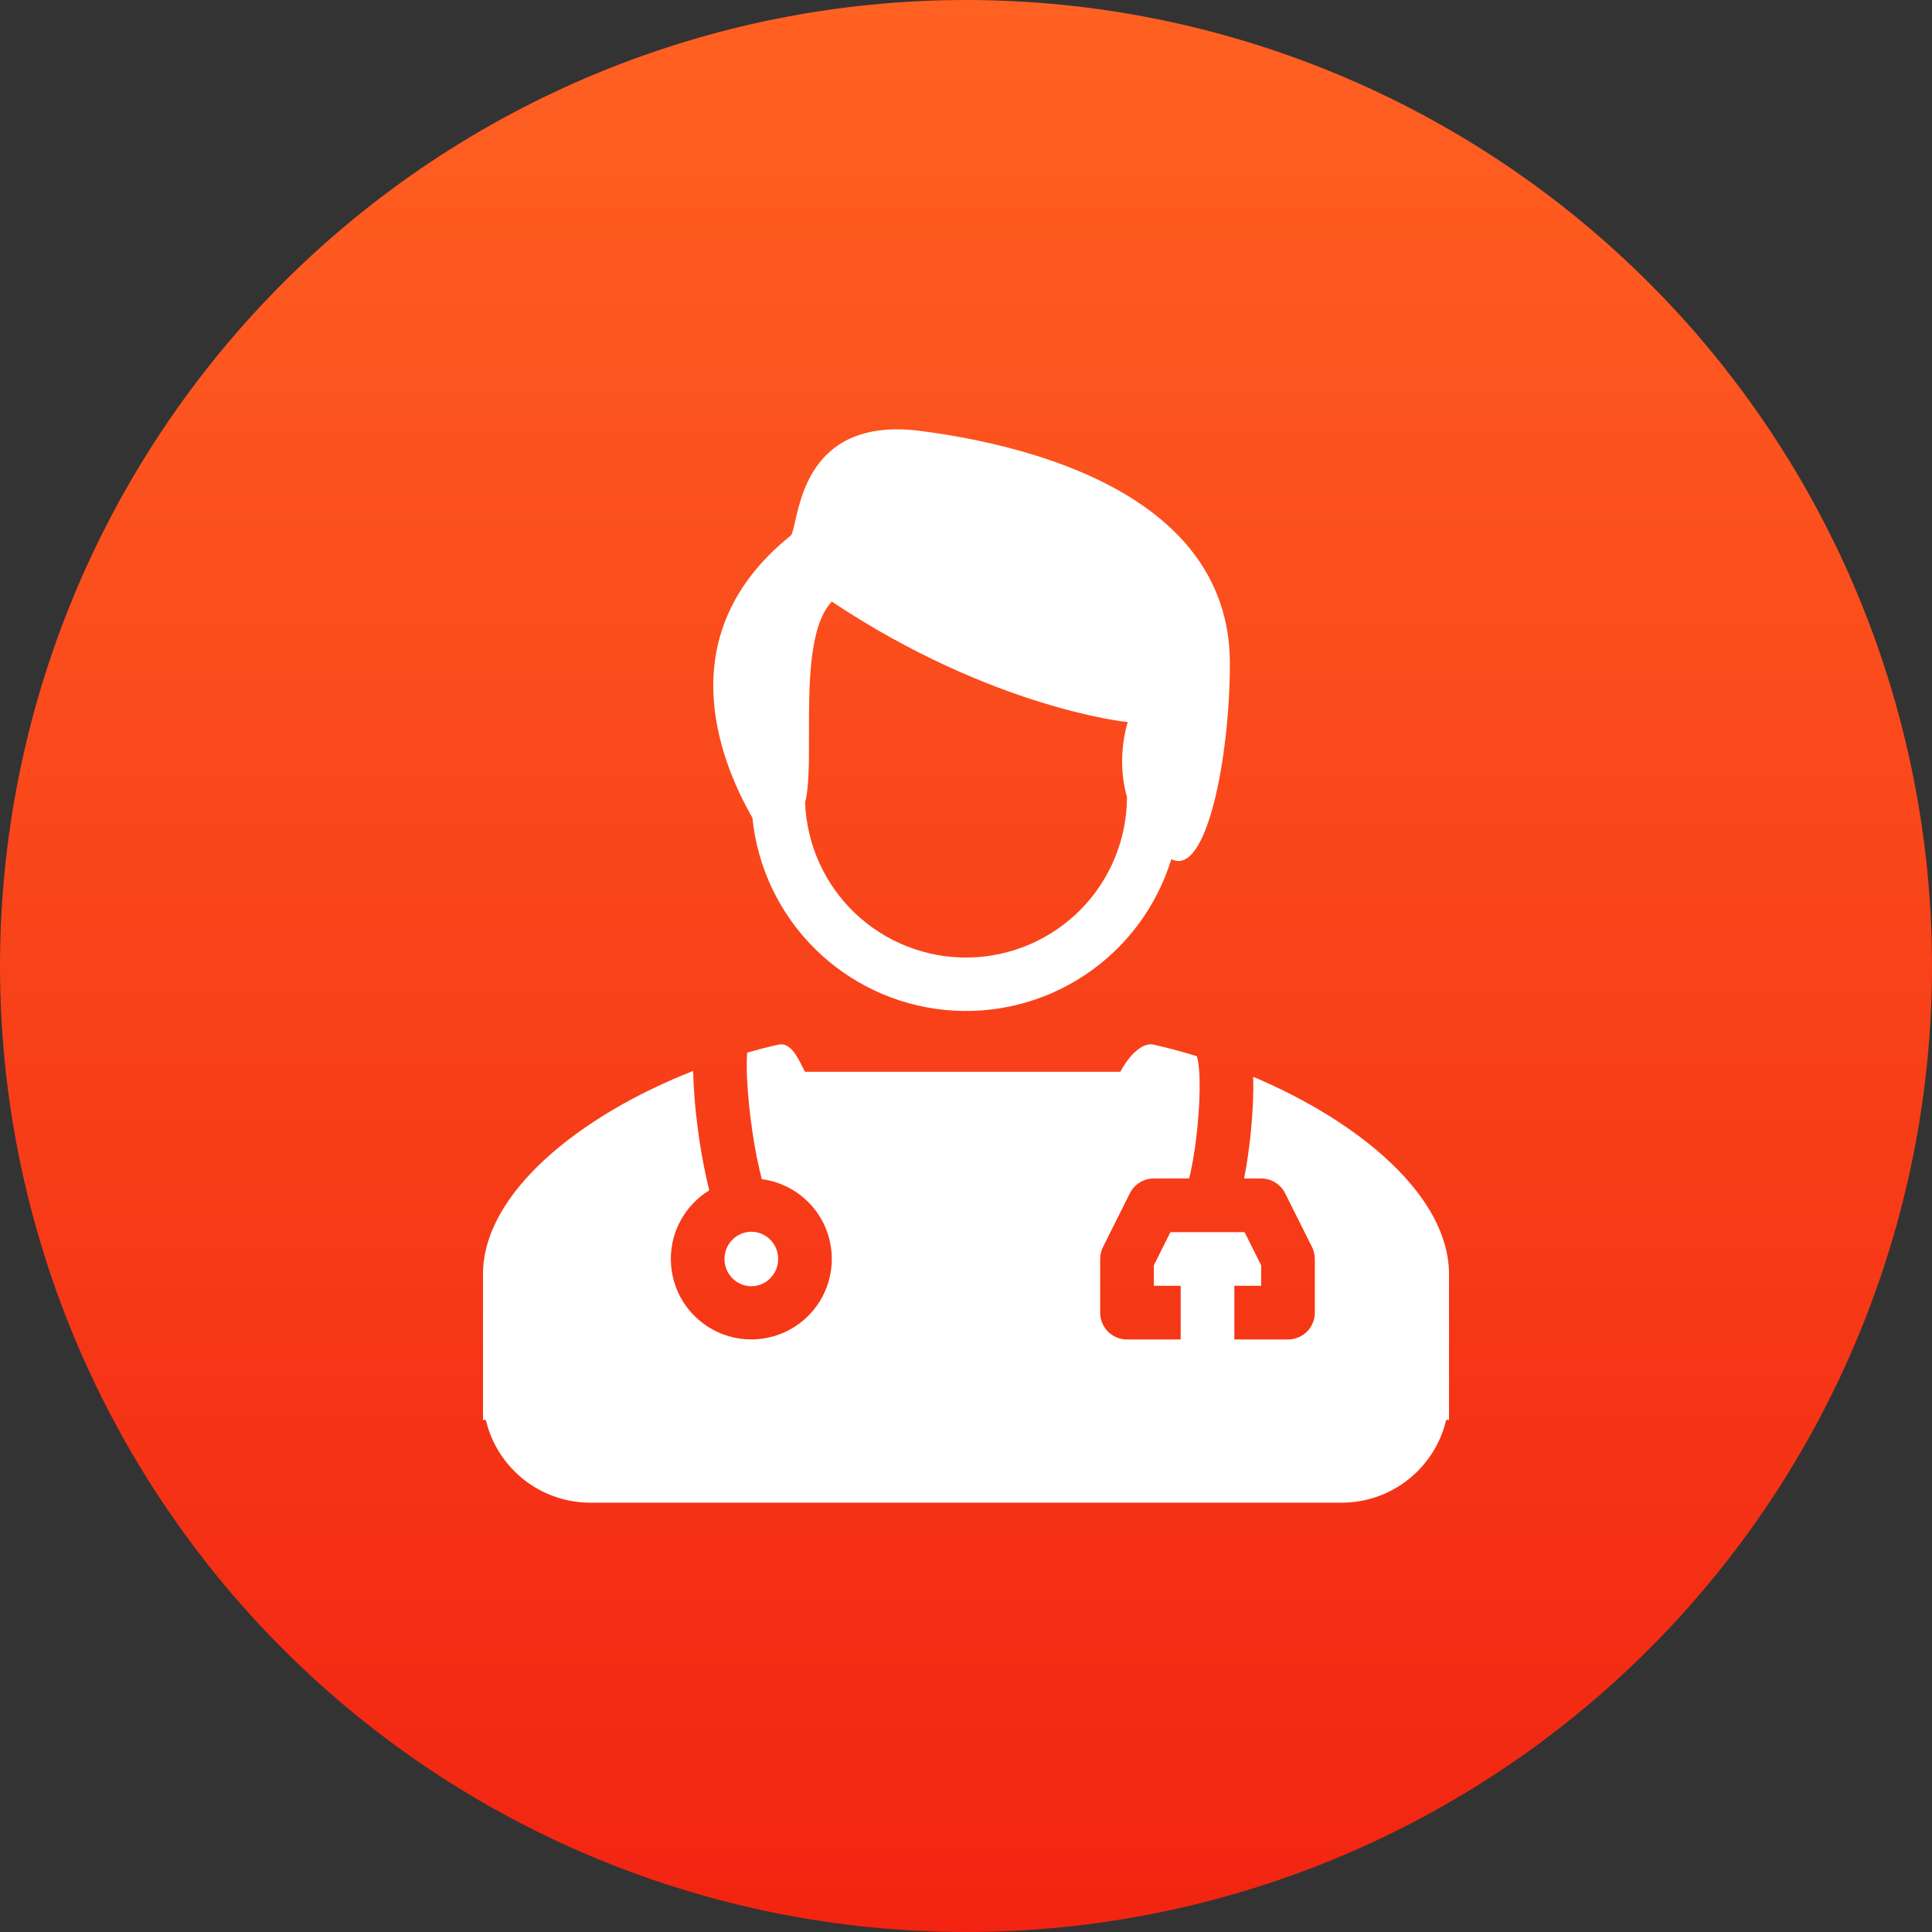
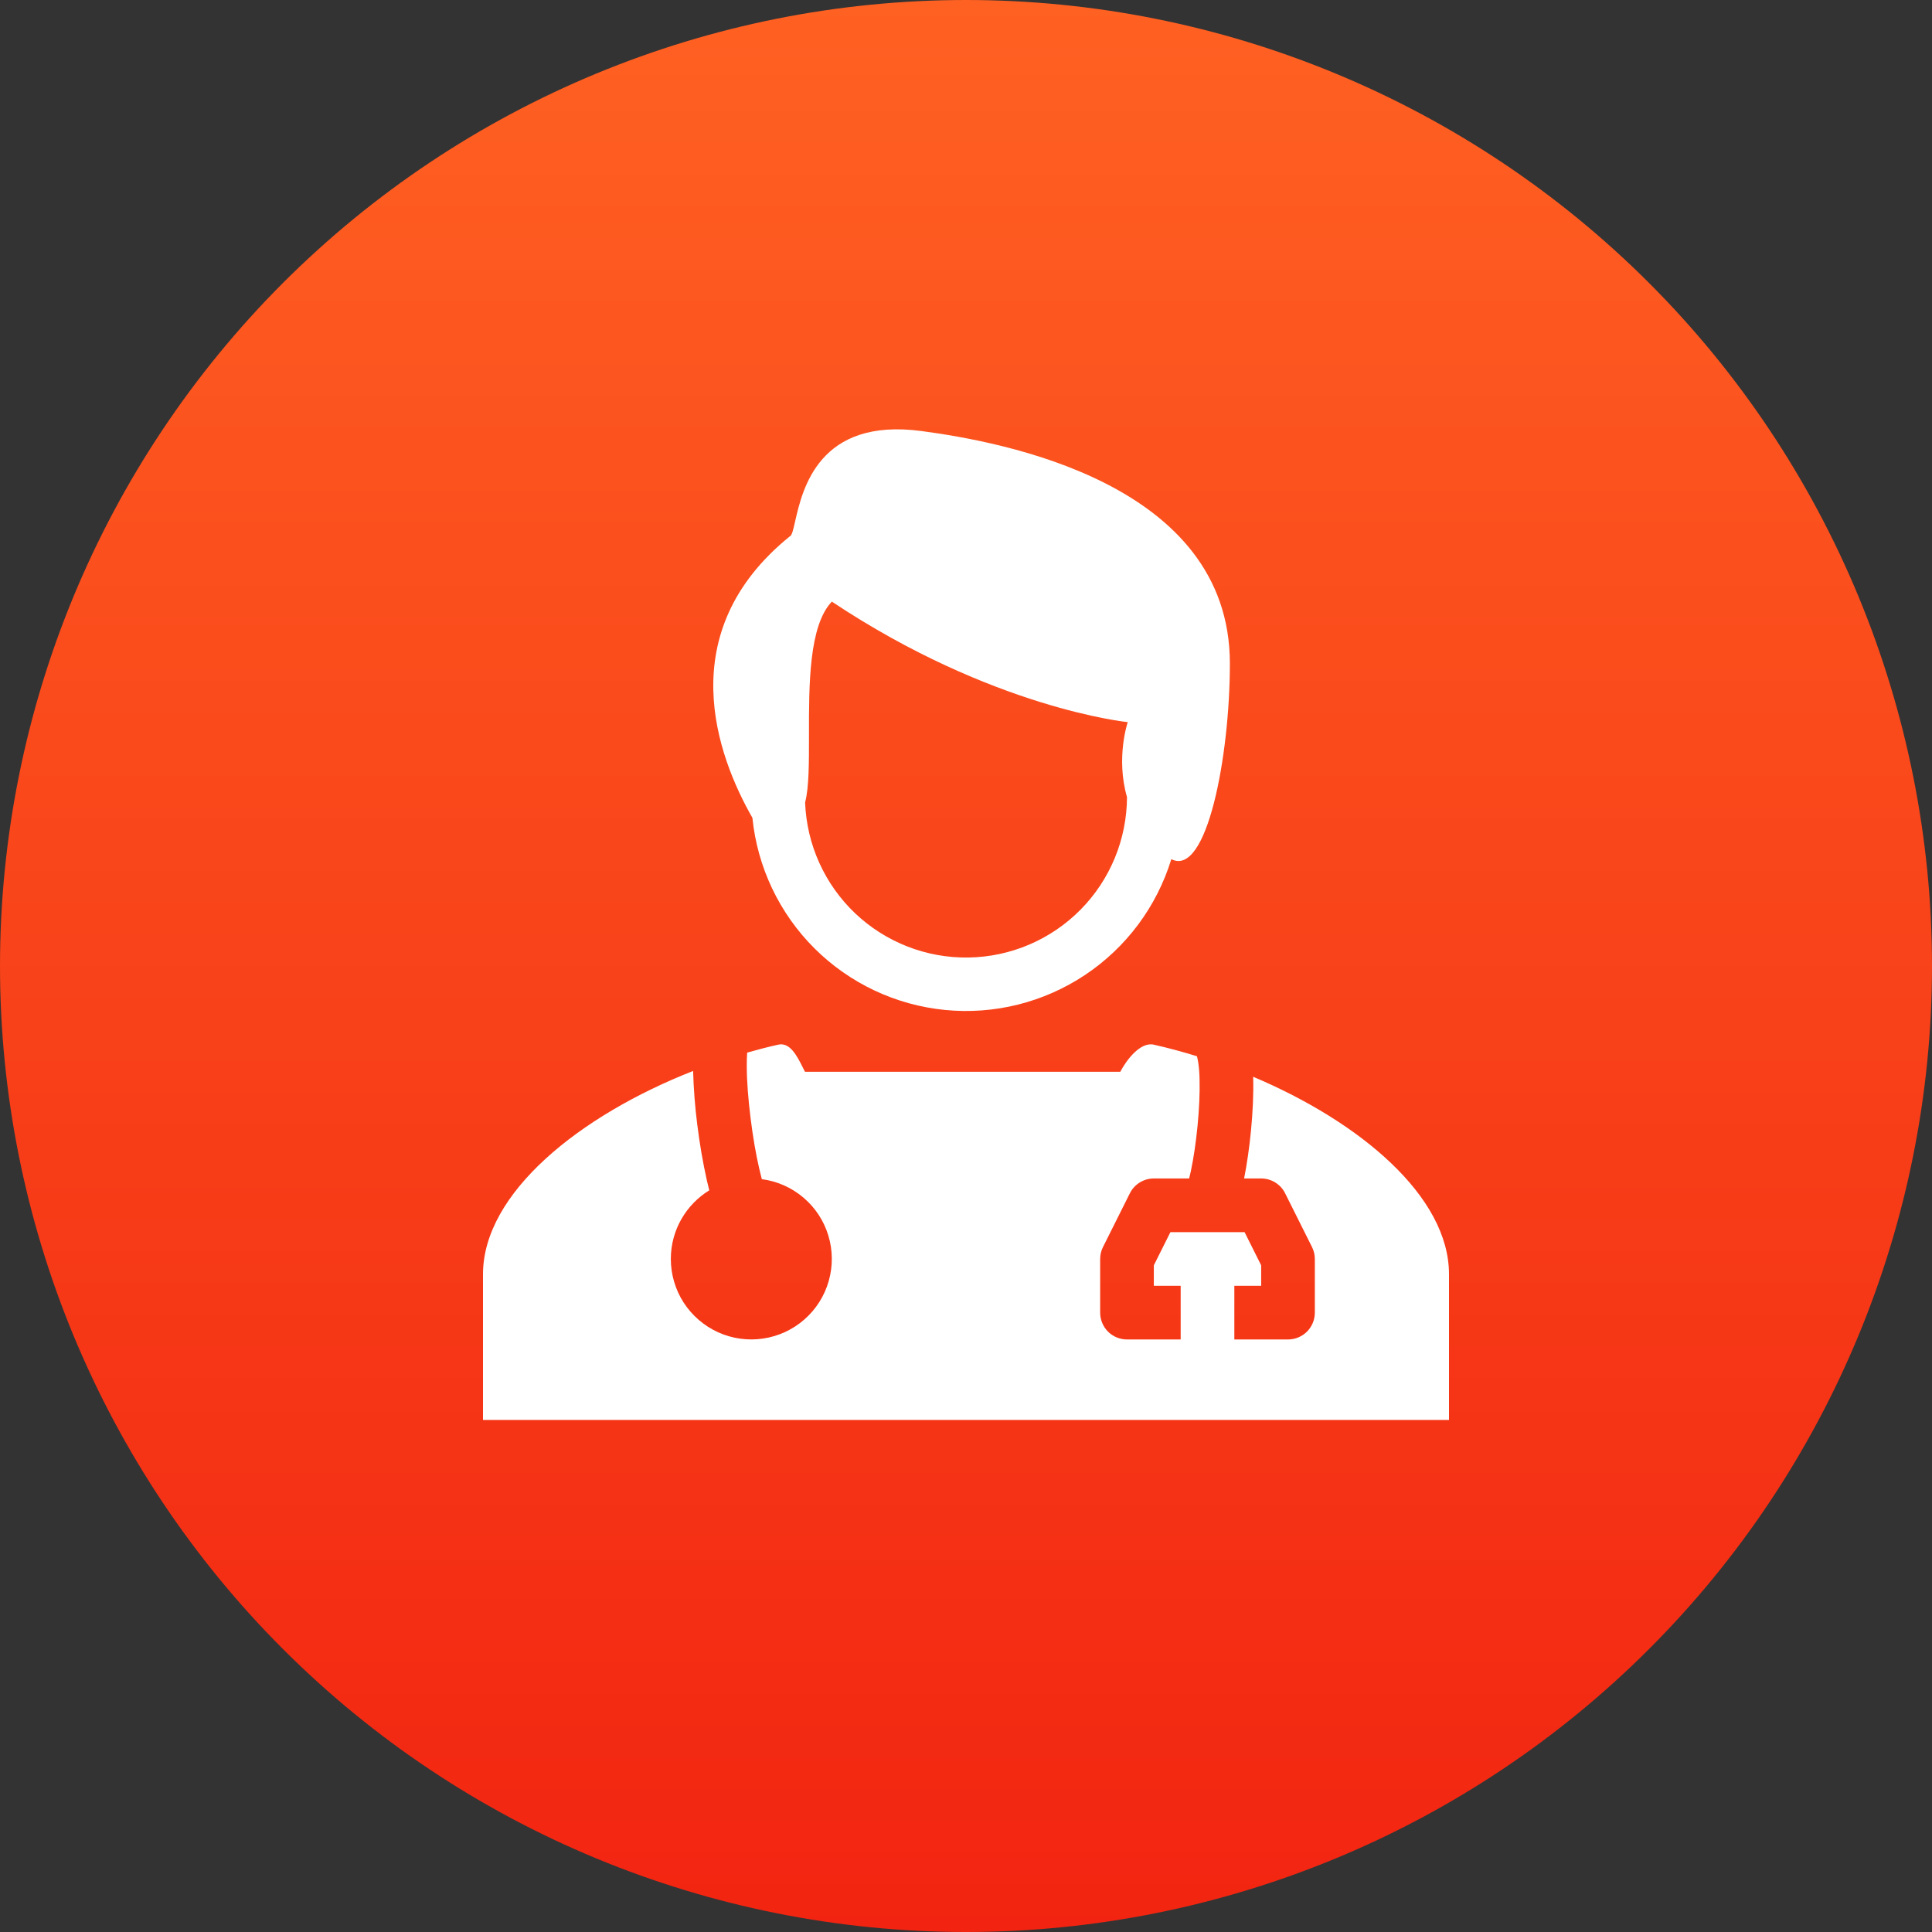
<svg xmlns="http://www.w3.org/2000/svg" width="36" height="36" viewBox="0 0 36 36" fill="none">
  <rect x="0" y="0" width="36" height="36" fill="#333333" stroke="none" />
  <g clip-path="url(#clip0_24_2)">
    <path d="M18 0C13.227 0 8.646 1.898 5.273 5.272C1.898 8.648 0.001 13.226 0 18C0 22.772 1.898 27.354 5.273 30.728C8.646 34.102 13.227 36 18 36C22.773 36 27.354 34.102 30.727 30.728C34.102 27.354 36 22.772 36 18C36 13.228 34.102 8.646 30.727 5.272C27.354 1.898 22.773 0 18 0Z" fill="url(#paint0_linear_24_2)" />
    <path fill-rule="evenodd" clip-rule="evenodd" d="M22.917 12.364C22.917 14.095 22.487 16.352 21.826 16.009C21.555 16.892 20.987 17.655 20.218 18.167C19.449 18.679 18.527 18.91 17.608 18.819C16.688 18.728 15.829 18.322 15.175 17.67C14.521 17.017 14.113 16.158 14.02 15.239C13.364 14.091 12.502 11.789 14.716 9.995C14.756 9.982 14.78 9.874 14.816 9.715C14.953 9.114 15.257 7.777 17.171 8.032C18.648 8.229 22.917 8.991 22.917 12.364ZM21.014 13.456C21.014 13.456 20.788 14.117 21 14.853C20.997 15.638 20.687 16.391 20.135 16.95C19.583 17.509 18.834 17.829 18.049 17.842C17.264 17.855 16.505 17.559 15.935 17.019C15.366 16.479 15.031 15.736 15.002 14.952C15.075 14.677 15.075 14.211 15.074 13.694C15.073 12.76 15.072 11.659 15.5 11.21C18.494 13.204 21.014 13.456 21.014 13.456Z" fill="white" />
    <path d="M12.5 23.459C12.5 22.918 12.787 22.444 13.216 22.18C13.2 22.118 13.185 22.055 13.171 21.993C13.095 21.651 13.036 21.306 12.993 20.959C12.95 20.626 12.925 20.291 12.915 19.956C10.805 20.784 9 22.228 9 23.744V26.459H27V23.744C27 22.292 25.345 20.907 23.351 20.064V20.078C23.36 20.383 23.343 20.733 23.31 21.07C23.28 21.382 23.235 21.693 23.182 21.959H23.5C23.593 21.959 23.684 21.985 23.763 22.034C23.842 22.083 23.905 22.152 23.947 22.236L24.447 23.236C24.482 23.305 24.5 23.382 24.5 23.459V24.459C24.5 24.592 24.447 24.719 24.354 24.813C24.26 24.906 24.133 24.959 24 24.959H23V23.959H23.5V23.577L23.191 22.959H21.809L21.5 23.577V23.959H22V24.959H21C20.867 24.959 20.74 24.906 20.646 24.813C20.553 24.719 20.5 24.592 20.5 24.459V23.459C20.5 23.382 20.518 23.305 20.553 23.236L21.053 22.236C21.095 22.152 21.158 22.083 21.237 22.034C21.316 21.985 21.407 21.959 21.5 21.959H22.157C22.169 21.916 22.18 21.868 22.191 21.816C22.241 21.581 22.285 21.282 22.315 20.974C22.345 20.665 22.359 20.358 22.352 20.106C22.35 20.002 22.342 19.897 22.327 19.794C22.316 19.723 22.305 19.691 22.303 19.684C22.302 19.682 22.302 19.682 22.303 19.683L22.305 19.682C22.039 19.6 21.771 19.527 21.5 19.466C21.248 19.408 20.988 19.754 20.875 19.971H15L14.957 19.887C14.851 19.676 14.72 19.415 14.5 19.466C14.307 19.509 14.115 19.559 13.922 19.614C13.916 19.702 13.914 19.79 13.915 19.878C13.916 20.154 13.943 20.493 13.986 20.835C14.028 21.176 14.085 21.508 14.146 21.77C14.163 21.845 14.18 21.913 14.195 21.972C14.481 22.009 14.75 22.128 14.97 22.315C15.19 22.501 15.352 22.747 15.435 23.023C15.519 23.299 15.521 23.593 15.442 23.87C15.363 24.148 15.206 24.396 14.989 24.586C14.773 24.776 14.506 24.9 14.22 24.942C13.935 24.985 13.644 24.944 13.381 24.825C13.119 24.706 12.896 24.514 12.739 24.272C12.583 24.03 12.5 23.747 12.5 23.459Z" fill="white" />
-     <path d="M14.5 23.459C14.5 23.746 14.269 23.967 14 23.967C13.731 23.967 13.5 23.747 13.5 23.459C13.5 23.172 13.731 22.952 14 22.952C14.269 22.952 14.5 23.172 14.5 23.459Z" fill="white" />
-     <path d="M9 26H27C27 27.105 26.105 28 25 28H11C9.895 28 9 27.105 9 26Z" fill="white" />
  </g>
  <defs>
    <linearGradient id="paint0_linear_24_2" x1="18" y1="0" x2="18" y2="36" gradientUnits="userSpaceOnUse">
      <stop stop-color="#FF6122" />
      <stop offset="1" stop-color="#F22411" />
    </linearGradient>
    <clipPath id="clip0_24_2">
      <rect width="36" height="36" fill="white" />
    </clipPath>
  </defs>
</svg>